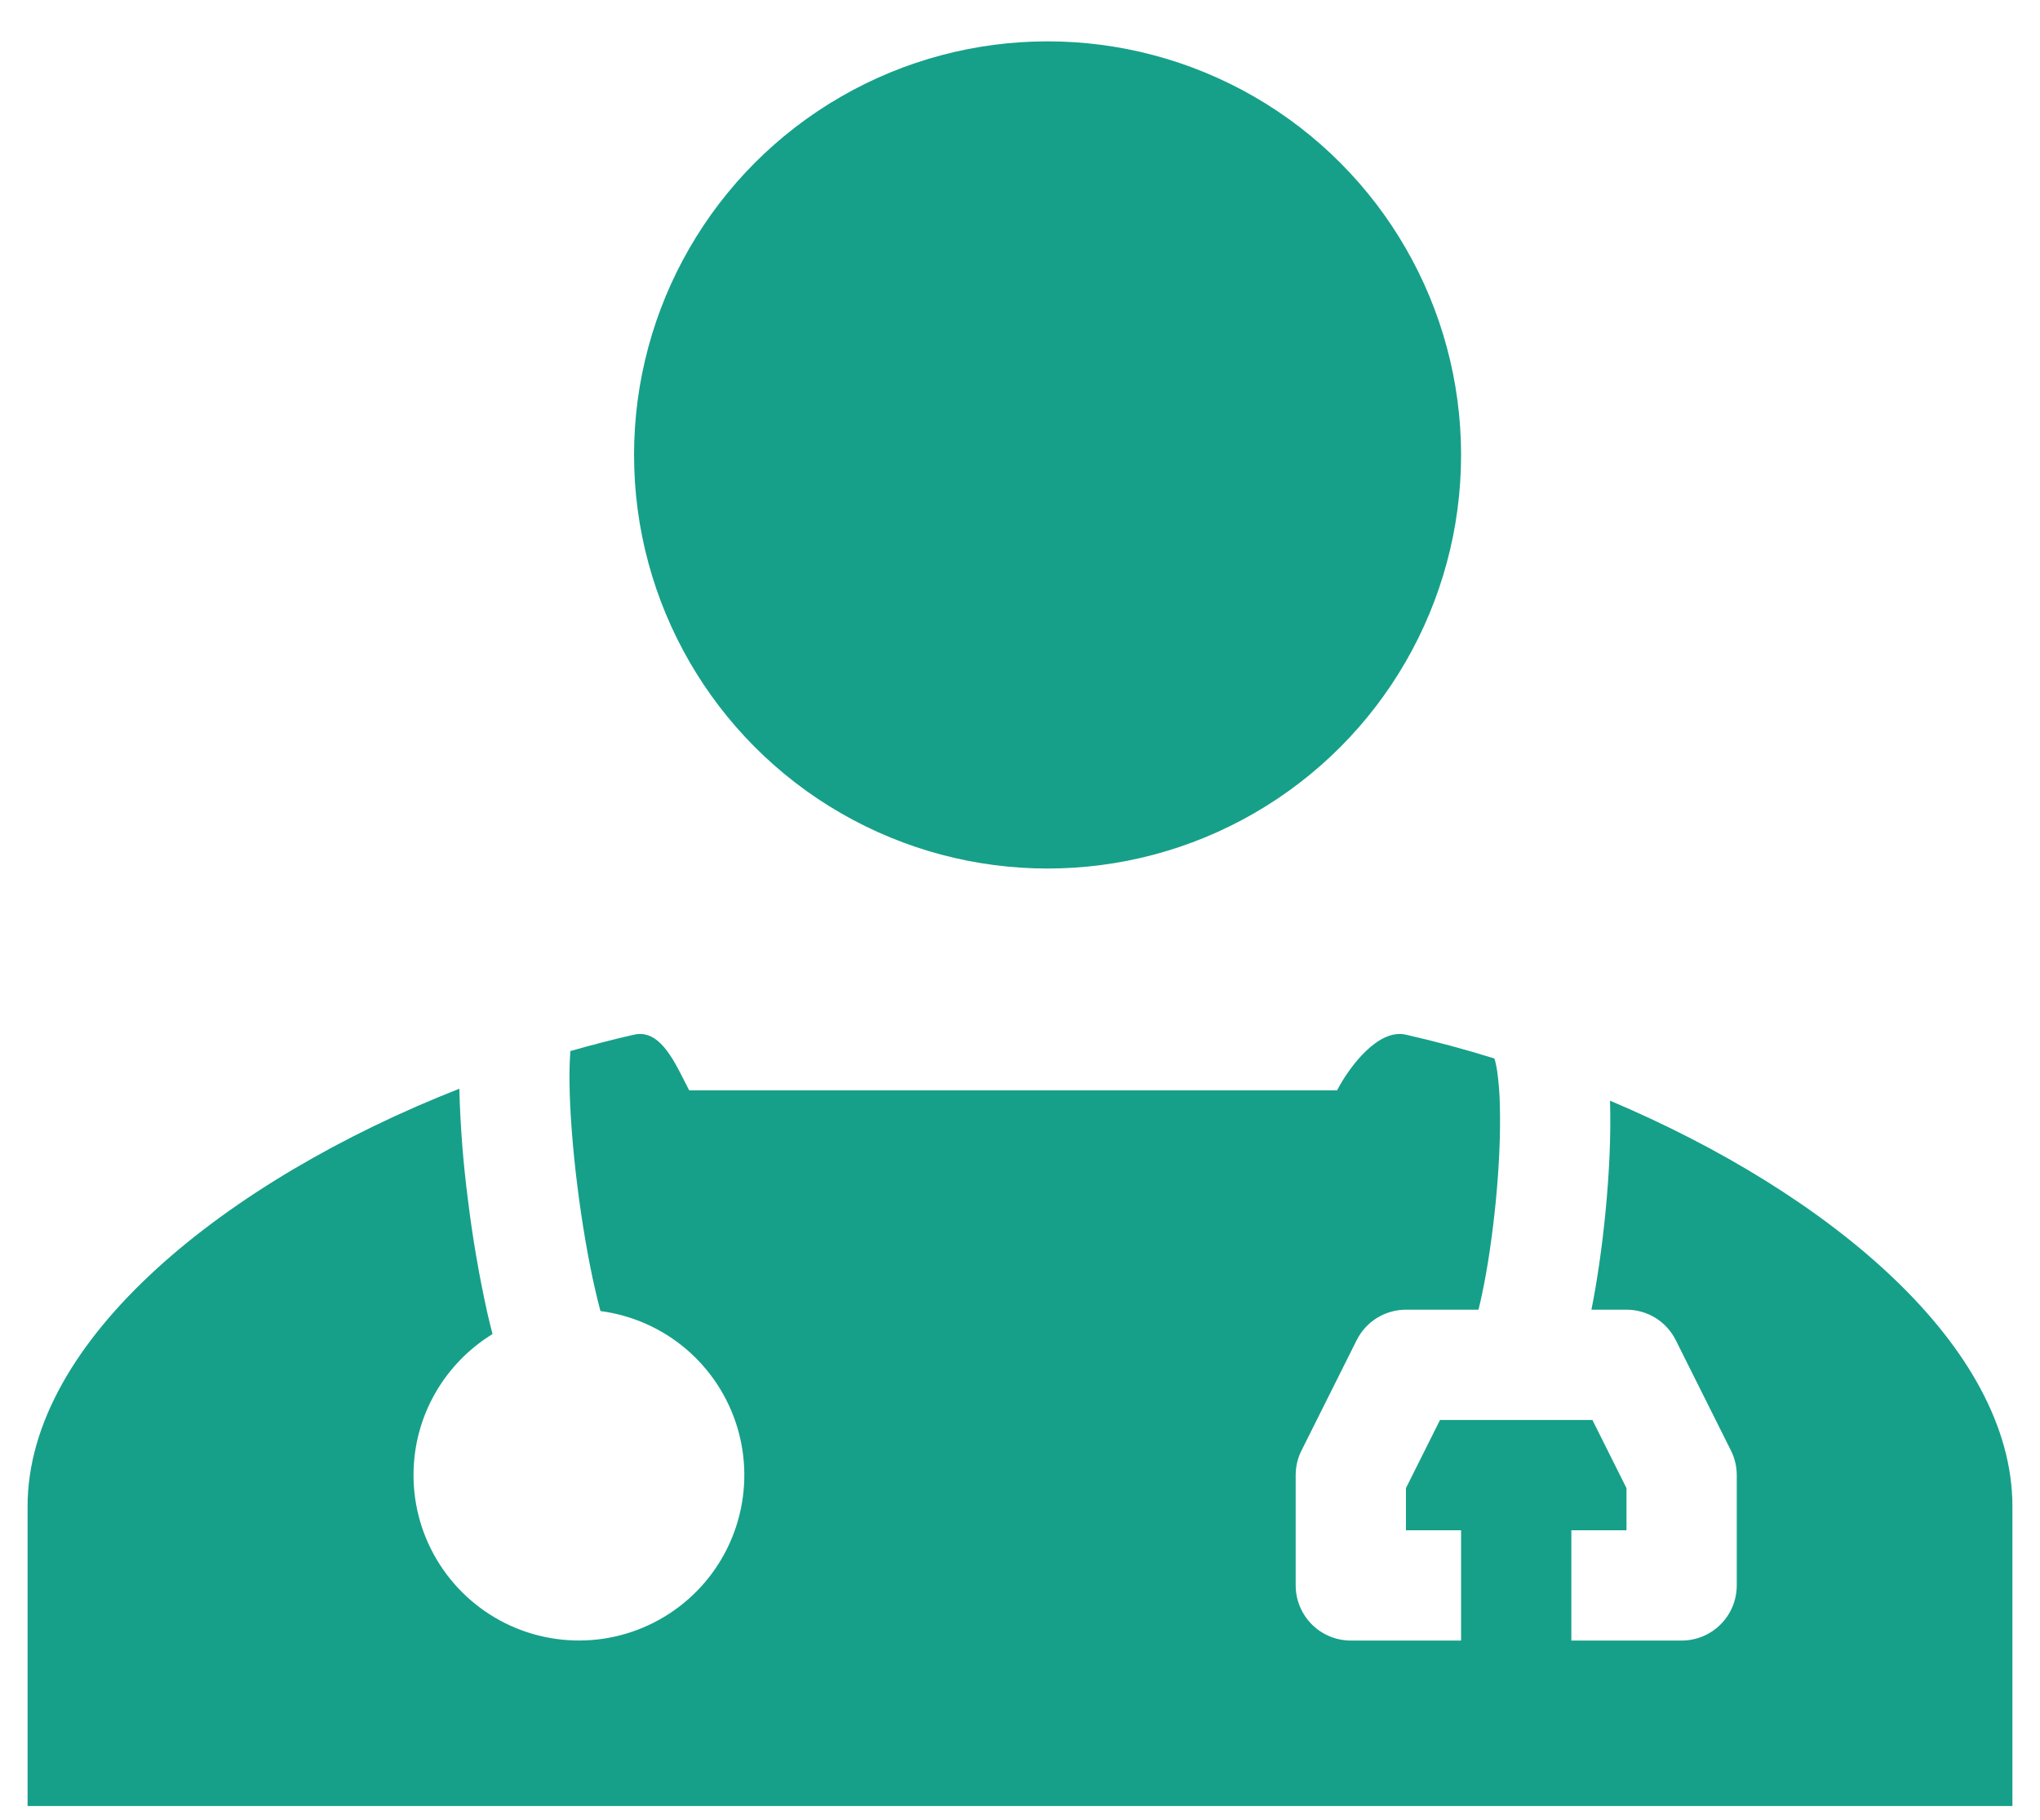
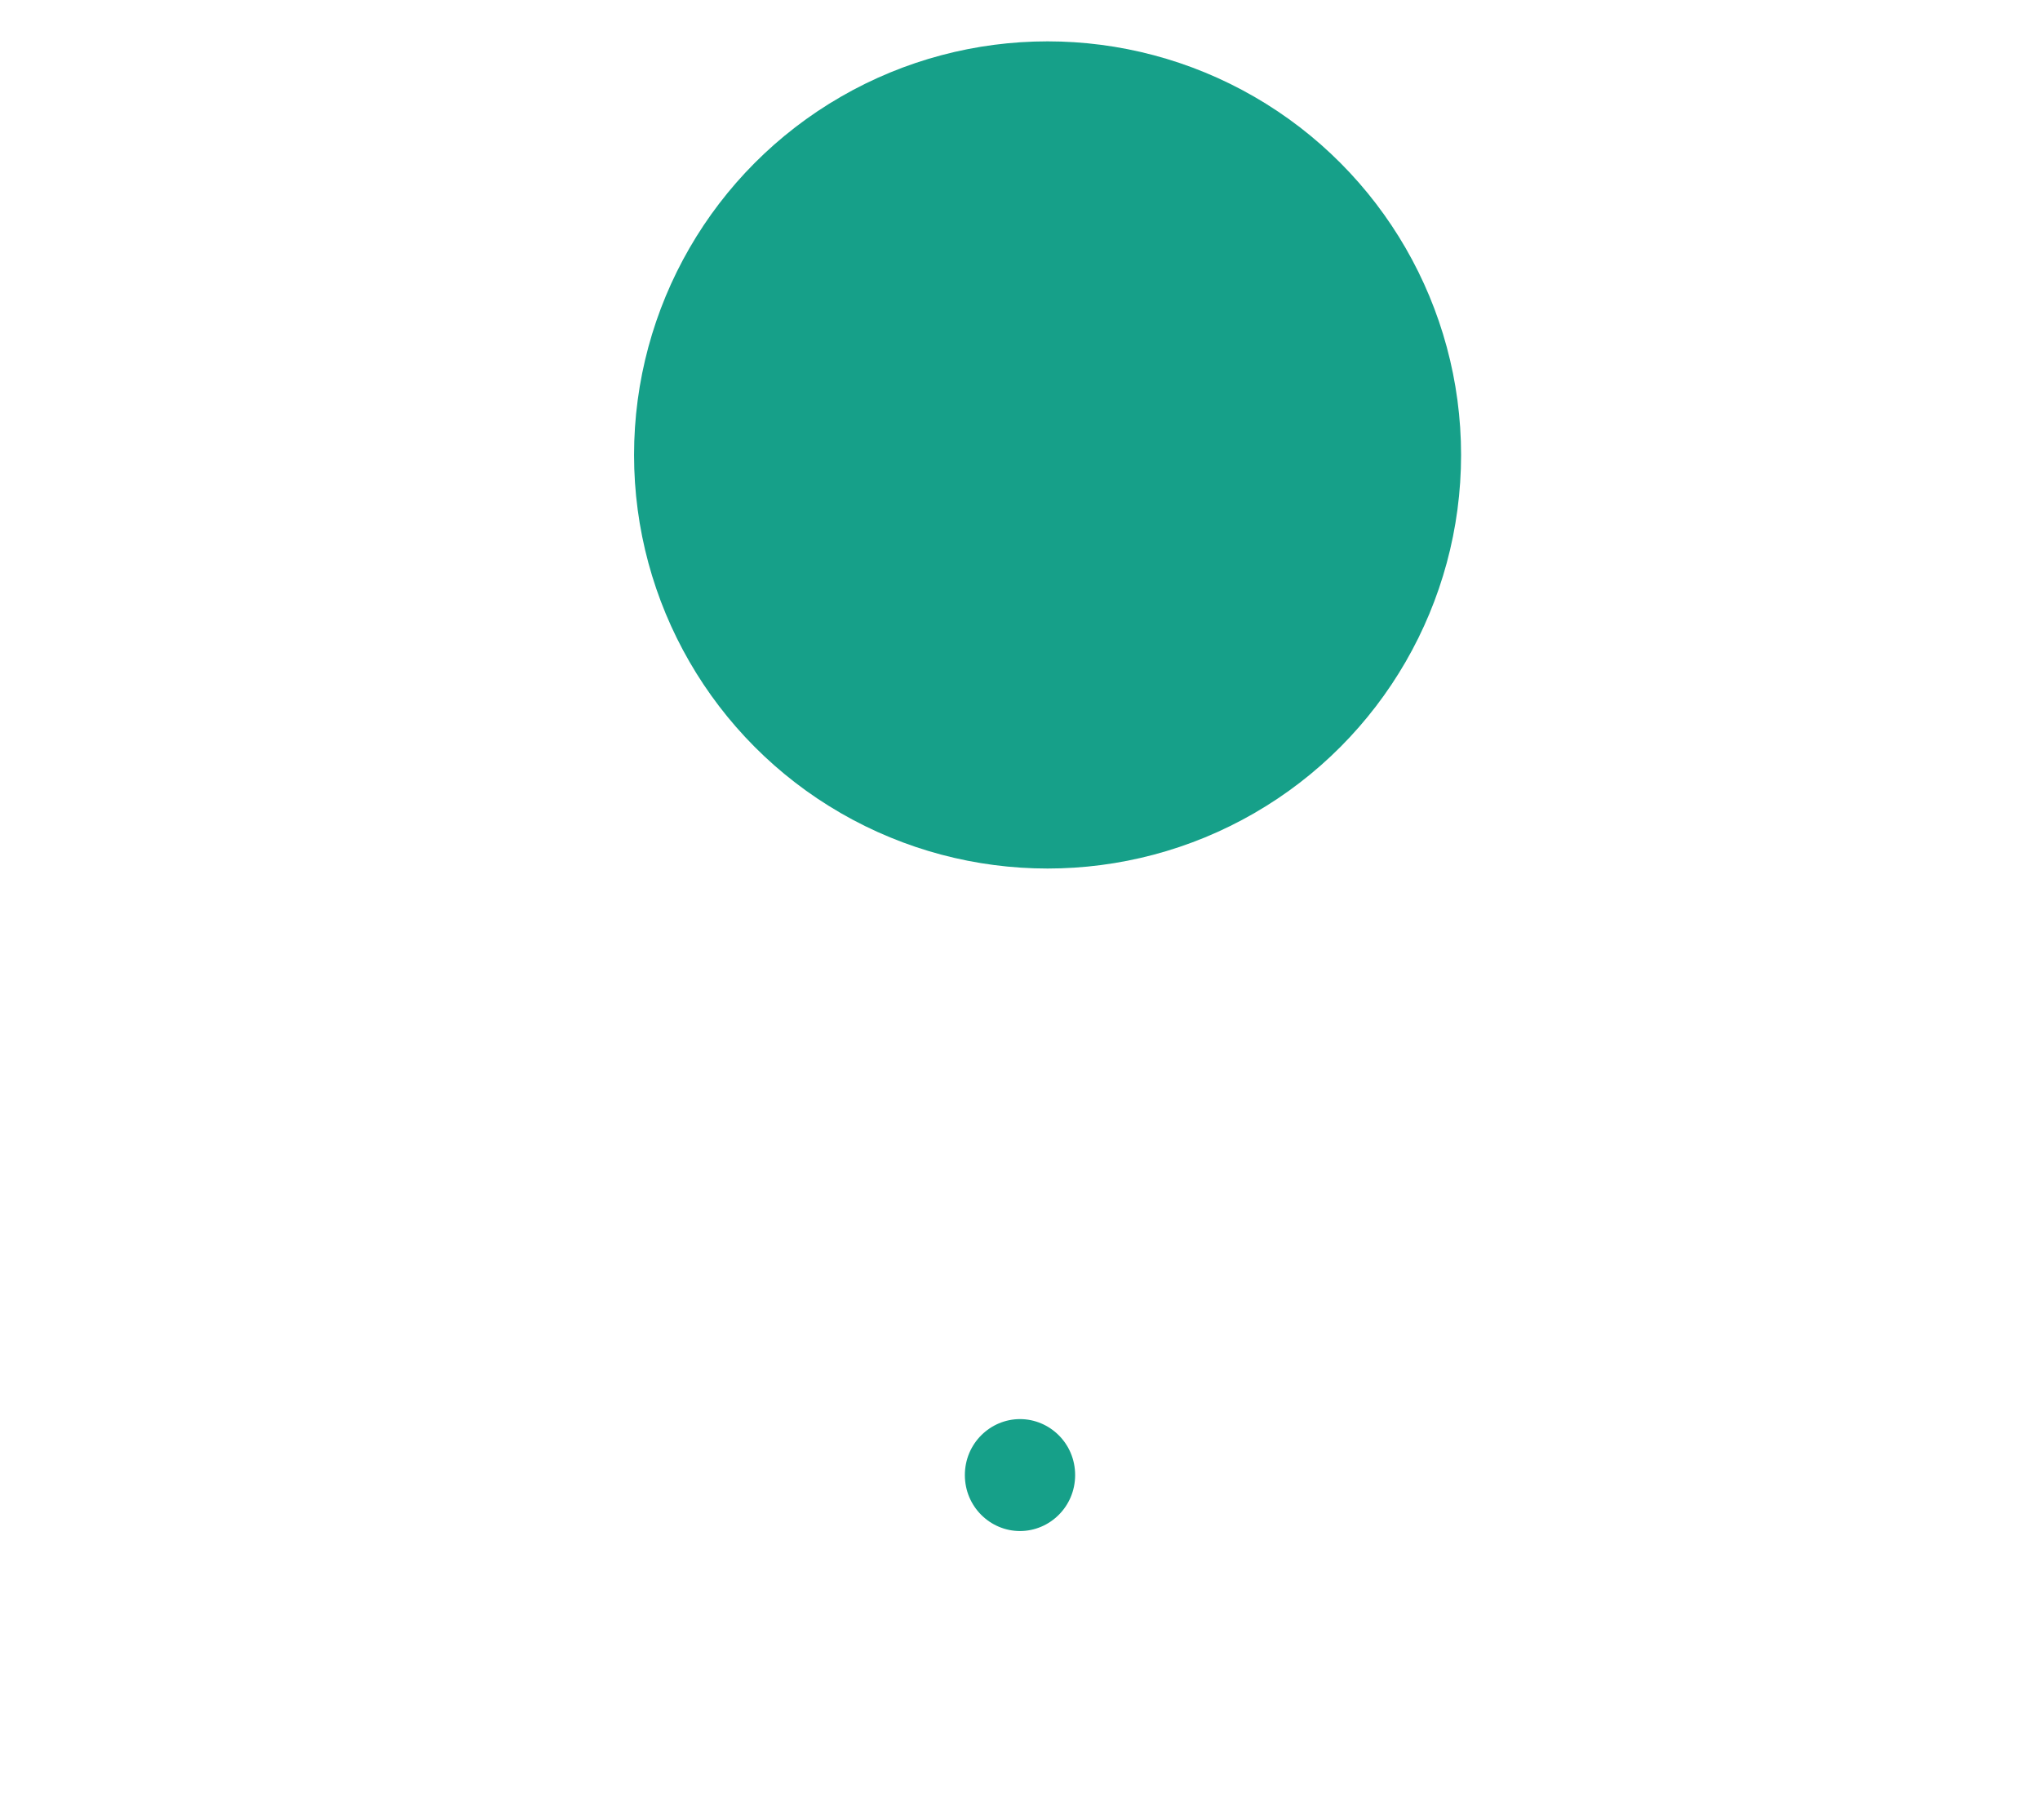
<svg xmlns="http://www.w3.org/2000/svg" width="37" height="33" viewBox="0 0 37 33" fill="none">
-   <path d="M7.5 26.75C7.5 25.668 8.073 24.72 8.933 24.192C8.9 24.067 8.87 23.942 8.841 23.817C8.689 23.134 8.571 22.443 8.486 21.749C8.4 21.083 8.348 20.414 8.331 19.743C4.11 21.4 0.5 24.288 0.5 27.32V32.75H36.5V27.32C36.5 24.416 33.19 21.645 29.202 19.96V19.988C29.22 20.598 29.186 21.298 29.12 21.971C29.06 22.595 28.971 23.217 28.864 23.75H29.5C29.686 23.75 29.868 23.802 30.026 23.899C30.184 23.997 30.311 24.137 30.394 24.303L31.394 26.303C31.464 26.442 31.5 26.595 31.5 26.75V28.75C31.5 29.015 31.395 29.269 31.207 29.457C31.02 29.645 30.765 29.75 30.5 29.75H28.5V27.75H29.5V26.986L28.882 25.75H26.118L25.5 26.986V27.75H26.5V29.75H24.5C24.235 29.75 23.981 29.645 23.793 29.457C23.606 29.269 23.5 29.015 23.5 28.75V26.75C23.5 26.595 23.536 26.442 23.606 26.303L24.606 24.303C24.689 24.137 24.817 23.997 24.975 23.899C25.133 23.802 25.315 23.75 25.5 23.75H26.815C26.837 23.664 26.859 23.569 26.881 23.464C26.981 22.993 27.07 22.396 27.13 21.779C27.19 21.161 27.218 20.548 27.203 20.044C27.2 19.835 27.183 19.627 27.154 19.42C27.132 19.278 27.11 19.213 27.106 19.199C27.105 19.196 27.104 19.195 27.106 19.197L27.109 19.196C26.579 19.031 26.042 18.886 25.5 18.763C24.997 18.648 24.477 19.34 24.25 19.773H12.5C12.471 19.717 12.442 19.661 12.414 19.605C12.202 19.183 11.941 18.662 11.5 18.763C11.115 18.85 10.73 18.95 10.345 19.06C10.333 19.235 10.327 19.411 10.329 19.587C10.333 20.14 10.386 20.817 10.471 21.501C10.556 22.183 10.671 22.847 10.791 23.371C10.825 23.522 10.859 23.658 10.891 23.775C11.463 23.85 12.001 24.088 12.441 24.461C12.88 24.834 13.203 25.326 13.371 25.878C13.538 26.43 13.543 27.018 13.385 27.572C13.227 28.127 12.912 28.624 12.479 29.004C12.045 29.385 11.511 29.632 10.941 29.717C10.37 29.801 9.788 29.72 9.262 29.482C8.737 29.244 8.292 28.86 7.979 28.375C7.666 27.891 7.5 27.326 7.5 26.75Z" fill="#16A089" />
  <path d="M19.5 26.749C19.5 27.323 19.038 27.764 18.5 27.764C17.962 27.764 17.5 27.324 17.5 26.749C17.5 26.175 17.962 25.734 18.5 25.734C19.038 25.734 19.5 26.174 19.5 26.749Z" fill="#16A089" />
  <circle cx="19" cy="8.25" r="7.5" fill="#16A089" />
</svg>